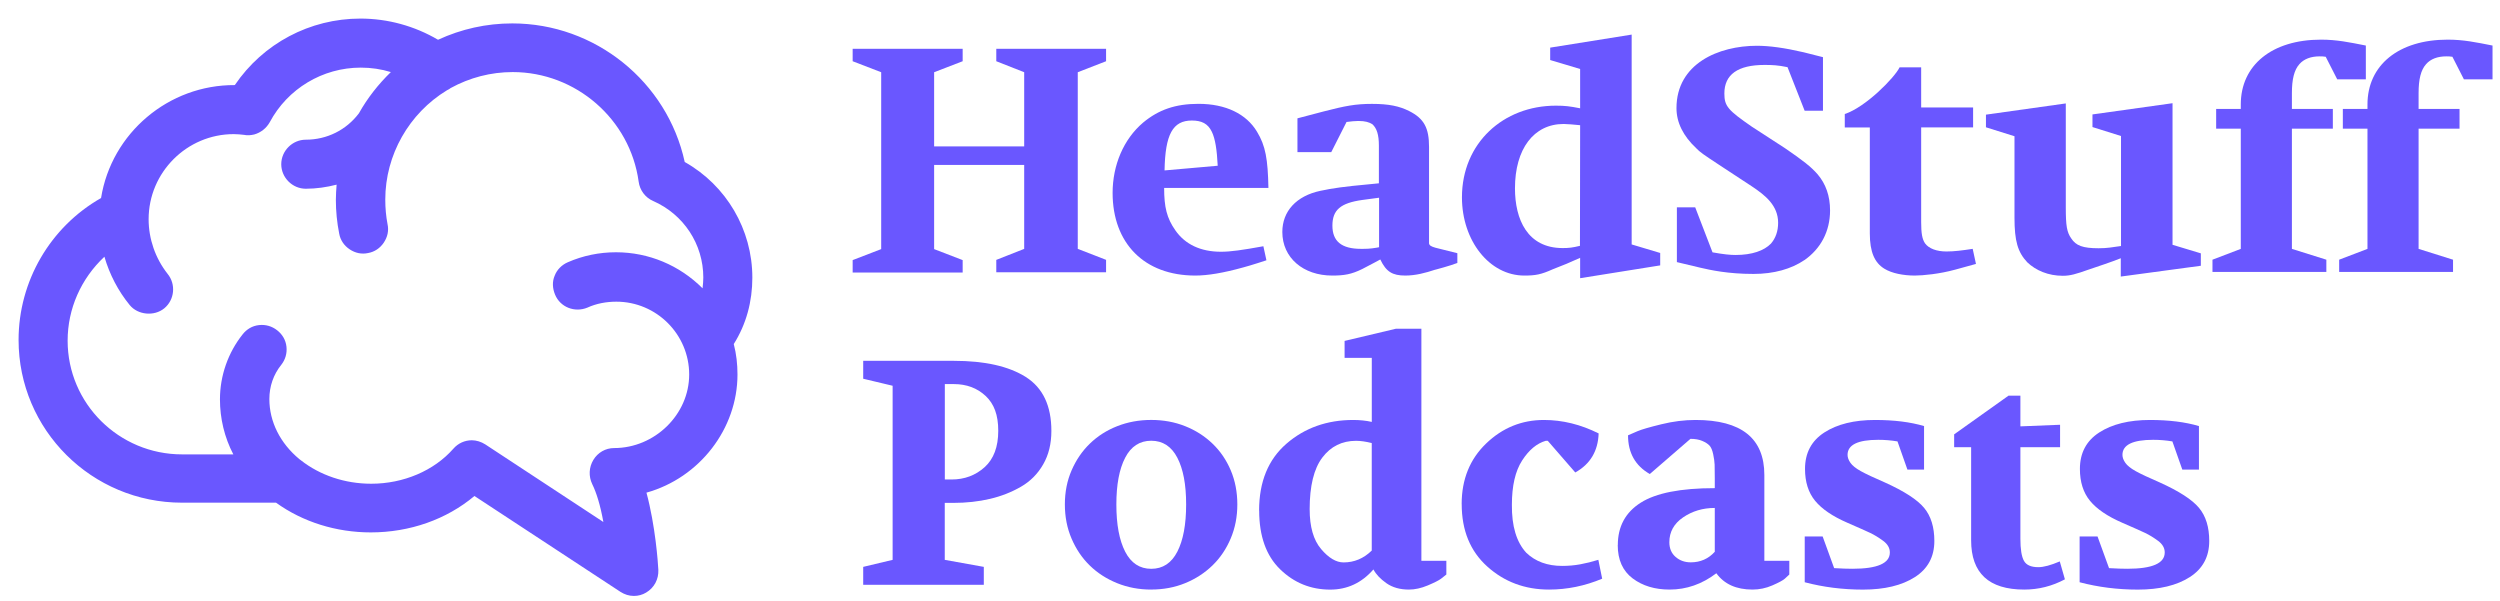
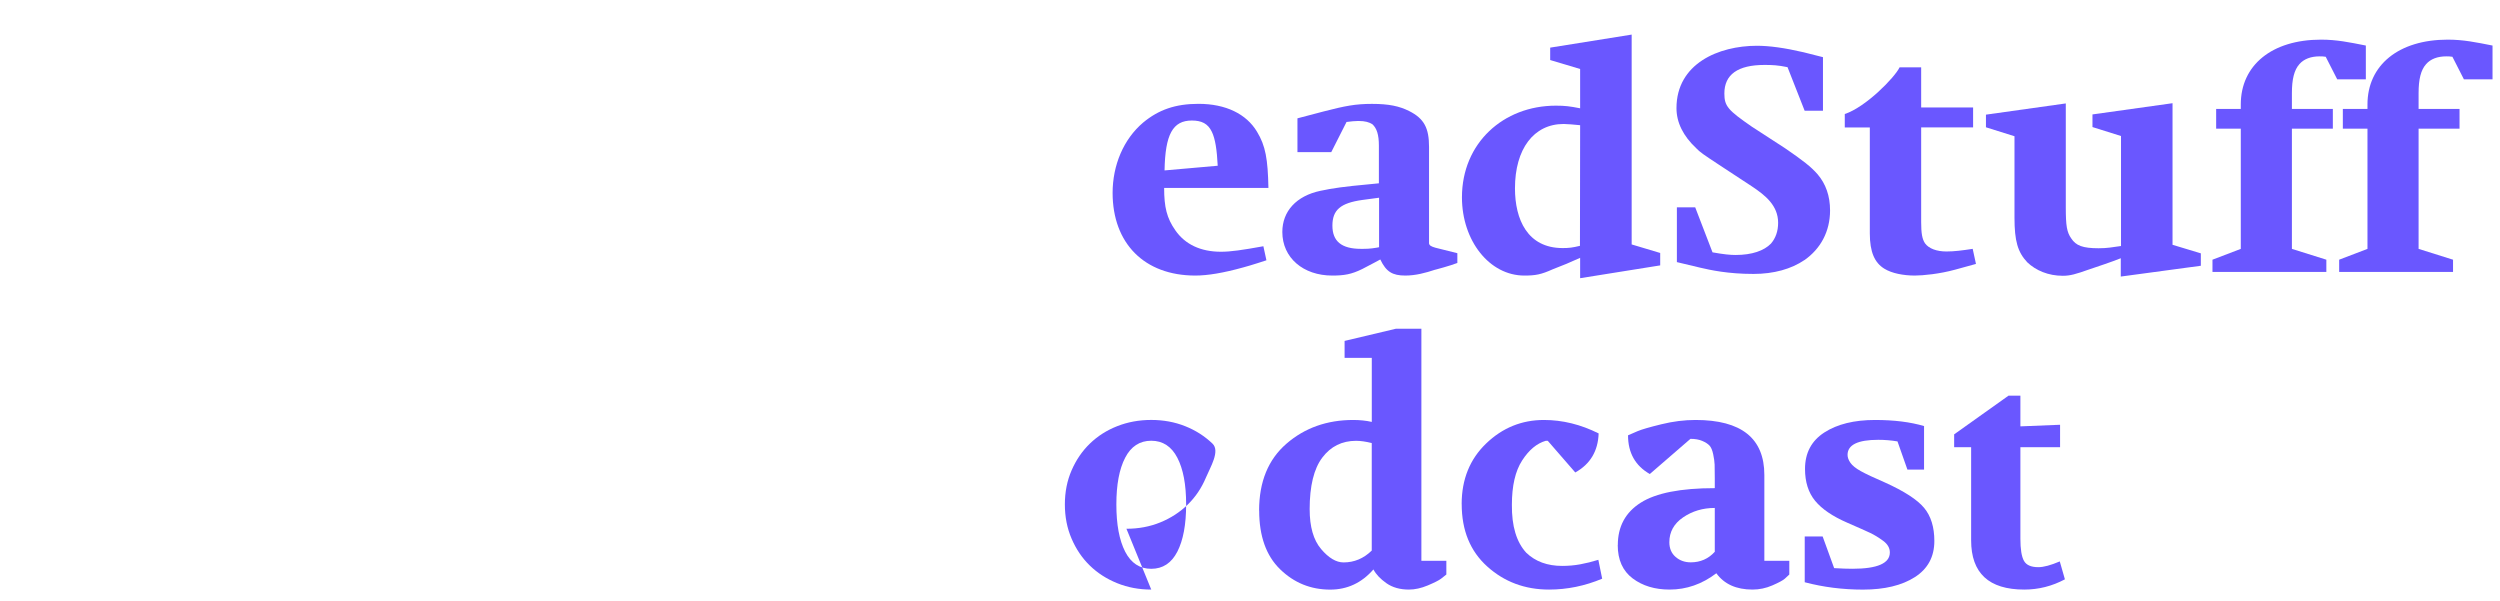
<svg xmlns="http://www.w3.org/2000/svg" viewBox="0 0 672.9 161.69">
  <g fill="#6a57ff">
-     <path d="m202.5 74.7c0-12.9-7-24.8-18.2-31.1-4.7-21.6-24.1-37.3-46.4-37.3-7 0-13.7 1.5-20 4.4-6.3-3.7-13.5-5.7-20.9-5.7-13.6 0-26.2 6.7-33.8 17.9-17.8-.1-33.2 12.9-36 30.4-13.7 7.8-22.2 22.4-22.2 38.2 0 24.2 19.7 43.8 44 43.8h25.3c7.2 5.2 16.2 8 25.5 8 10.5 0 20.4-3.5 27.9-9.8l39.3 25.8c1.1.7 2.3 1.1 3.6 1.1 1.2 0 2.3-.3 3.3-.9 2.2-1.3 3.4-3.6 3.3-6.1-.1-2-.8-11.9-3.2-20.8 14.3-4 24.5-17.2 24.5-31.8 0-2.8-.3-5.5-1-8.2 3.4-5.4 5-11.5 5-17.9zm-49.7-4.1c-1.6.7-2.9 2-3.5 3.6-.7 1.6-.6 3.4.1 5.1 1.4 3.4 5.3 4.9 8.7 3.5 2.4-1.1 5.1-1.6 7.8-1.6 10.8 0 19.6 8.8 19.6 19.6s-9.3 19.8-20.2 19.8c-2.3 0-4.4 1.2-5.6 3.2s-1.3 4.4-.3 6.5c1.1 2.2 2.2 5.7 3 10.2l-31.8-20.9c-1.1-.7-2.4-1.1-3.6-1.1-1.9 0-3.7.8-5 2.3-5.2 5.9-13.4 9.4-22.1 9.4-7.1 0-13.8-2.3-18.9-6.3-.1-.1-.3-.2-.4-.3-5.2-4.3-8.1-10.1-8.1-16.2 0-3.4 1.1-6.6 3.2-9.2 1.1-1.4 1.6-3.1 1.4-4.9s-1.1-3.3-2.5-4.4-3.1-1.6-4.9-1.4-3.3 1.1-4.4 2.5c-3.9 4.9-6.1 11.1-6.1 17.5 0 5.1 1.2 10.2 3.6 14.8h-13.8c-17 0-30.8-13.7-30.8-30.6 0-8.6 3.6-16.7 9.9-22.6 1.4 4.8 3.7 9.2 6.8 13 2.2 2.7 6.6 3.1 9.3.9 2.8-2.3 3.2-6.5.9-9.3-3.3-4.2-5.1-9.4-5.1-14.7 0-12.6 10.3-22.9 22.9-22.9 1 0 1.9.1 2.8.2.9.2 1.8.1 2.7-.1 1.8-.5 3.3-1.7 4.2-3.3 4.8-9 14.2-14.7 24.5-14.7 2.8 0 5.5.4 8.1 1.2-3.4 3.3-6.3 7-8.6 11.1-3.4 4.5-8.6 7.1-14.3 7.1-3.6 0-6.6 3-6.6 6.6s3 6.6 6.6 6.6c2.8 0 5.6-.4 8.3-1.1-.1 1.4-.2 2.7-.2 4.1 0 3 .3 6.1.9 9.1.3 1.7 1.3 3.2 2.8 4.2s3.2 1.4 5 1c1.7-.3 3.2-1.3 4.2-2.8s1.4-3.2 1-5c-.4-2.1-.6-4.3-.6-6.6 0-12 6.4-23.2 16.6-29.4.4-.2.8-.4 1-.6 5.1-2.8 10.8-4.3 16.7-4.3 17 0 31.6 12.7 33.9 29.5.3 2.3 1.8 4.3 3.9 5.2 8.2 3.6 13.5 11.6 13.5 20.6 0 1-.1 1.9-.2 2.9-6.2-6.2-14.5-9.7-23.3-9.7-4.5 0-8.9.9-13 2.7z" />
-     <path d="m268.16 73.29v-3.34l7.51-2.96v-22.59h-24.24v22.65l7.68 2.96v3.34h-29.61v-3.34l7.68-2.96v-47.61l-7.68-2.96v-3.34h29.61v3.34l-7.68 2.96v19.96h24.24v-19.96l-7.51-2.96v-3.34h29.55v3.34l-7.62 2.96v47.54l7.62 2.96v3.34h-29.55z" />
    <path d="m313.34 50.59c0 5.15.71 8.12 3.02 11.41 2.63 3.78 6.8 5.76 12.28 5.76 2.63 0 5.65-.44 11.41-1.48l.82 3.78s-4.33 1.43-6.25 1.92c-5.32 1.48-9.54 2.19-12.89 2.19-13.71 0-22.26-8.66-22.26-22.26 0-7.4 2.91-14.42 8.22-18.92 4.17-3.45 8.66-5.04 14.91-5.04 7.35 0 12.89 2.74 15.74 7.51 2.3 3.78 2.91 7.35 3.07 15.13zm12.83-15.13c-1.04-2.19-2.74-3.02-5.37-3.02-5.15 0-7.18 3.73-7.35 13.43l14.31-1.26c-.22-4.33-.66-7.24-1.59-9.16z" />
    <path d="m386.32 72.58c-2.63.88-5.32 1.59-8.06 1.59-3.45 0-5.15-.99-6.74-4.33 0 0-2.41 1.32-4.88 2.58-2.91 1.43-4.88 1.75-8.06 1.75-7.79 0-13.43-4.77-13.43-11.73 0-5.59 3.78-9.71 10.25-11.08 3.29-.71 6.47-1.15 13-1.75l2.74-.27v-10.14c0-2.91-.55-4.66-1.75-5.76-.88-.55-1.92-.88-3.78-.88-1.04 0-1.86.11-3.18.27l-4.11 8.12h-9.1v-9.1s3.07-.82 7.07-1.86c5.76-1.48 8.5-2.03 13-2.03s7.35.6 9.98 1.92c4.06 2.03 5.37 4.61 5.37 9.65v25.99c.11.55.55.82 1.7 1.15l5.92 1.48v2.63c-1.97.77-5.92 1.81-5.92 1.81zm-15.13-19.36-4.5.6c-5.87.82-8.06 2.69-8.06 6.91s2.47 6.25 7.68 6.25c1.43 0 2.47 0 4.33-.33l.55-.11z" />
    <path d="m425.31 74.88v-5.48c-3.18 1.43-4.22 1.86-7.35 3.07-3.18 1.43-4.66 1.7-7.68 1.7-9.38 0-16.78-9.38-16.78-21.06 0-14.59 11.13-24.67 25.28-24.67 2.47 0 3.73.16 6.53.71v-10.58l-8.06-2.41v-3.34l21.93-3.51v56.48l7.68 2.3v3.34zm0-41.18c-1.7-.16-3.45-.33-4.44-.33-8.06 0-13.1 6.74-13.1 17.33 0 8.33 3.34 16.07 12.83 16.07 1.7 0 2.63-.11 4.66-.6l.05-32.46z" />
    <path d="m485.68 70c-3.56 2.41-8.22 3.73-13.71 3.73-6.91 0-11.57-1.04-14.42-1.7-3.34-.82-6.2-1.48-6.2-1.48v-14.75h4.93l4.66 12.12c3.07.55 4.77.71 6.2.71 4.44 0 7.68-1.15 9.54-3.07 1.26-1.48 1.92-3.34 1.92-5.59 0-4.66-3.45-7.4-7.07-9.81l-8.77-5.76c-4.33-2.85-5.21-3.45-6.2-4.5-3.51-3.29-5.32-6.91-5.32-10.8 0-11.95 11.3-16.78 21.66-16.78 3.29 0 7.4.55 12.56 1.75l5.21 1.32v14.42h-4.93l-4.61-11.73c-2.63-.55-4.17-.6-6.2-.6-7.18 0-10.8 2.58-10.8 7.68 0 3.45.99 4.5 7.4 8.94l8.88 5.76c4.88 3.34 7.07 5.04 8.83 7.07 2.19 2.58 3.34 5.81 3.34 9.71 0 5.7-2.58 10.36-6.91 13.38z" />
    <path d="m526.25 72.58c-4.17 1.15-8.66 1.59-10.86 1.59-3.07 0-6.2-.6-8.22-1.86-2.58-1.59-3.89-4.44-3.89-9.49v-28.51h-6.74v-3.62c5.65-1.86 13.43-9.81 14.75-12.56h5.81v10.8h13.98v5.37h-13.98v25.44c0 3.07.27 4.61 1.04 5.76 1.04 1.43 3.18 2.19 5.76 2.19 2.14 0 4.22-.27 7.07-.71l.88 4.06-5.59 1.54z" />
    <path d="m570.83 74.44v-4.93c-2.91 1.15-5.65 2.03-8.55 3.02-3.56 1.26-5.04 1.7-7.07 1.7-3.89 0-7.24-1.43-9.54-3.62-2.58-2.74-3.45-5.76-3.45-12.01v-21.93l-7.68-2.41v-3.4l21.49-3.02v28.02c0 4.88.27 6.63 1.48 8.33 1.26 1.92 3.07 2.63 7.35 2.63 2.41 0 3.62-.27 6.03-.6v-29.61l-7.68-2.41v-3.4l21.55-3.02v38.11l7.62 2.3v3.34z" />
    <path d="m629.12 21.42-3.13-6.14c-.6-.11-1.21-.11-1.64-.11-2.36 0-4.22.71-5.43 2.08-1.43 1.59-2.03 4.11-2.03 7.79v4.28h11.02v5.32h-11.02v32.35l9.27 2.91v3.29h-30.65v-3.29l7.62-2.91v-32.35h-6.63v-5.32h6.63v-1.21c0-10.58 8.39-17.44 21.6-17.44 4.22 0 7.62.71 12.06 1.59v9.1h-7.68v.05z" />
    <path d="m663.22 21.42-3.13-6.14c-.6-.11-1.21-.11-1.64-.11-2.36 0-4.22.71-5.43 2.08-1.43 1.59-2.03 4.11-2.03 7.79v4.28h11.02v5.32h-11.02v32.35l9.27 2.91v3.29h-30.65v-3.29l7.62-2.91v-32.35h-6.63v-5.32h6.63v-1.21c0-10.58 8.39-17.44 21.6-17.44 4.22 0 7.62.71 12.06 1.59v9.1h-7.68v.05z" />
-     <path d="m232.34 157.4v-4.82l7.92-1.89v-46.86l-7.92-1.89v-4.82h24.38c8.33 0 14.79 1.45 19.38 4.35s6.89 7.74 6.89 14.51c0 3.45-.73 6.45-2.2 9-1.46 2.56-3.46 4.57-5.99 6.03s-5.31 2.56-8.36 3.27c-3.04.72-6.35 1.08-9.91 1.08h-2.24v15.33l10.51 1.89v4.82h-32.47zm21.96-28.34h1.81c3.5 0 6.47-1.11 8.92-3.32 2.44-2.21 3.66-5.47 3.66-9.78s-1.13-7.26-3.4-9.39c-2.27-2.12-5.13-3.19-8.57-3.19h-2.41v25.67z" />
-     <path d="m309.87 158.69c-3.27 0-6.33-.57-9.17-1.72s-5.3-2.73-7.36-4.74c-2.07-2.01-3.7-4.42-4.91-7.24-1.21-2.81-1.81-5.89-1.81-9.22s.6-6.39 1.81-9.17c1.21-2.79 2.84-5.18 4.91-7.19s4.52-3.58 7.36-4.7 5.9-1.68 9.17-1.68 6.32.56 9.13 1.68 5.27 2.69 7.36 4.7c2.1 2.01 3.73 4.41 4.91 7.19 1.18 2.79 1.77 5.84 1.77 9.17s-.59 6.32-1.77 9.13-2.81 5.24-4.91 7.28-4.55 3.63-7.36 4.78-5.86 1.72-9.13 1.72zm-9.39-22.91c0 5.4.79 9.63 2.37 12.71 1.58 3.07 3.92 4.61 7.02 4.61s5.44-1.54 7.02-4.61 2.37-7.31 2.37-12.71-.79-9.53-2.37-12.58c-1.58-3.04-3.92-4.57-7.02-4.57s-5.44 1.52-7.02 4.57c-1.58 3.04-2.37 7.24-2.37 12.58z" />
+     <path d="m309.87 158.69c-3.27 0-6.33-.57-9.17-1.72s-5.3-2.73-7.36-4.74c-2.07-2.01-3.7-4.42-4.91-7.24-1.21-2.81-1.81-5.89-1.81-9.22s.6-6.39 1.81-9.17c1.21-2.79 2.84-5.18 4.91-7.19s4.52-3.58 7.36-4.7 5.9-1.68 9.17-1.68 6.32.56 9.13 1.68 5.27 2.69 7.36 4.7s-.59 6.32-1.77 9.13-2.81 5.24-4.91 7.28-4.55 3.63-7.36 4.78-5.86 1.72-9.13 1.72zm-9.39-22.91c0 5.4.79 9.63 2.37 12.71 1.58 3.07 3.92 4.61 7.02 4.61s5.44-1.54 7.02-4.61 2.37-7.31 2.37-12.71-.79-9.53-2.37-12.58c-1.58-3.04-3.92-4.57-7.02-4.57s-5.44 1.52-7.02 4.57c-1.58 3.04-2.37 7.24-2.37 12.58z" />
    <path d="m338.9 137.42c0-7.75 2.46-13.75 7.37-18s10.9-6.38 17.96-6.38c1.78 0 3.45.17 5 .52v-17.23h-7.32v-4.57l13.78-3.27h6.89v62.45h6.72v3.7c-.34.29-.82.66-1.42 1.12s-1.8 1.06-3.57 1.81c-1.78.75-3.48 1.12-5.08 1.12-2.41 0-4.44-.57-6.07-1.72s-2.8-2.38-3.49-3.7c-3.16 3.62-7.04 5.43-11.63 5.43-5.23 0-9.72-1.82-13.48-5.47s-5.64-8.92-5.64-15.81zm13.61-.34c0 4.71 1.02 8.27 3.06 10.68s4.06 3.62 6.07 3.62c2.87 0 5.4-1.06 7.58-3.19v-28.94c-1.61-.4-3.01-.6-4.22-.6-3.79 0-6.82 1.51-9.09 4.52s-3.4 7.65-3.4 13.91z" />
    <path d="m393.42 135.69c0-6.66 2.2-12.1 6.59-16.32s9.58-6.33 15.55-6.33c5 0 9.91 1.21 14.73 3.62-.17 4.77-2.27 8.27-6.29 10.51l-7.41-8.53h-.52c-2.41.69-4.54 2.46-6.37 5.3-1.84 2.84-2.76 6.82-2.76 11.93-.06 5.74 1.23 10.05 3.88 12.92 2.47 2.36 5.69 3.53 9.65 3.53 1.67 0 3.29-.14 4.87-.43s3.2-.69 4.87-1.21l1.03 5.08c-4.65 1.95-9.42 2.93-14.3 2.93-6.49 0-12.03-2.07-16.62-6.2-4.6-4.13-6.89-9.73-6.89-16.8z" />
    <path d="m435.45 146.72c0-5 2.05-8.8 6.16-11.41 4.1-2.61 10.75-3.92 19.94-3.92v-2.58c0-1.72-.01-2.97-.04-3.75s-.16-1.71-.39-2.8-.56-1.87-.99-2.33-1.08-.88-1.94-1.25-1.92-.56-3.19-.56l-10.94 9.47c-3.91-2.24-5.86-5.71-5.86-10.42l2.58-1.12c1.09-.46 3.22-1.08 6.37-1.85 3.16-.78 6.23-1.16 9.22-1.16 12.35 0 18.52 4.94 18.52 14.82v23.08h6.72v3.7c-.29.29-.69.66-1.21 1.12s-1.64 1.06-3.36 1.81-3.5 1.12-5.34 1.12c-4.36 0-7.61-1.46-9.73-4.39-3.85 2.93-8.04 4.39-12.58 4.39-3.96 0-7.28-1-9.95-3.01s-4.01-5-4.01-8.96zm13.87-.78c0 1.67.56 2.99 1.68 3.96 1.12.98 2.48 1.46 4.09 1.46 2.58 0 4.74-.95 6.46-2.84v-11.8c-3.22 0-6.06.85-8.53 2.54s-3.7 3.92-3.7 6.68z" />
    <path d="m485.76 156.71v-12.32h4.82l3.1 8.53c2.07.12 3.7.17 4.91.17 6.72 0 10.08-1.46 10.08-4.39 0-1.21-.6-2.25-1.81-3.14s-2.36-1.59-3.45-2.11-3.16-1.43-6.2-2.76c-3.96-1.72-6.85-3.69-8.66-5.9s-2.71-5.07-2.71-8.57c0-4.31 1.74-7.58 5.21-9.82s8.02-3.36 13.65-3.36c5.11 0 9.5.55 13.18 1.64v11.71h-4.48l-2.67-7.58c-1.72-.29-3.45-.43-5.17-.43-5.51 0-8.27 1.35-8.27 4.05 0 .69.26 1.41.78 2.15.52.75 1.45 1.49 2.8 2.24s3.49 1.75 6.42 3.02c5.22 2.35 8.76 4.64 10.6 6.85s2.76 5.18 2.76 8.92c0 4.25-1.75 7.49-5.25 9.73s-8.16 3.36-13.95 3.36c-5.46 0-10.68-.66-15.68-1.98z" />
    <path d="m525.98 120.36v-3.45l14.64-10.42h3.19v8.27l10.68-.43v6.03h-10.68v24.64c0 2.81.31 4.79.95 5.94.63 1.15 1.92 1.72 3.88 1.72 1.43 0 3.36-.52 5.77-1.55l1.38 4.82c-3.45 1.84-7.09 2.76-10.94 2.76-9.53 0-14.3-4.42-14.3-13.26v-25.07h-4.56z" />
-     <path d="m559.75 156.71v-12.32h4.82l3.1 8.53c2.07.12 3.7.17 4.91.17 6.72 0 10.08-1.46 10.08-4.39 0-1.21-.6-2.25-1.81-3.14s-2.36-1.59-3.45-2.11-3.16-1.43-6.2-2.76c-3.96-1.72-6.85-3.69-8.66-5.9s-2.71-5.07-2.71-8.57c0-4.31 1.74-7.58 5.21-9.82s8.02-3.36 13.65-3.36c5.11 0 9.5.55 13.18 1.64v11.71h-4.48l-2.67-7.58c-1.72-.29-3.45-.43-5.17-.43-5.51 0-8.27 1.35-8.27 4.05 0 .69.26 1.41.78 2.15.52.75 1.45 1.49 2.8 2.24s3.49 1.75 6.42 3.02c5.22 2.35 8.76 4.64 10.6 6.85s2.76 5.18 2.76 8.92c0 4.25-1.75 7.49-5.25 9.73s-8.16 3.36-13.95 3.36c-5.46 0-10.68-.66-15.68-1.98z" />
  </g>
</svg>